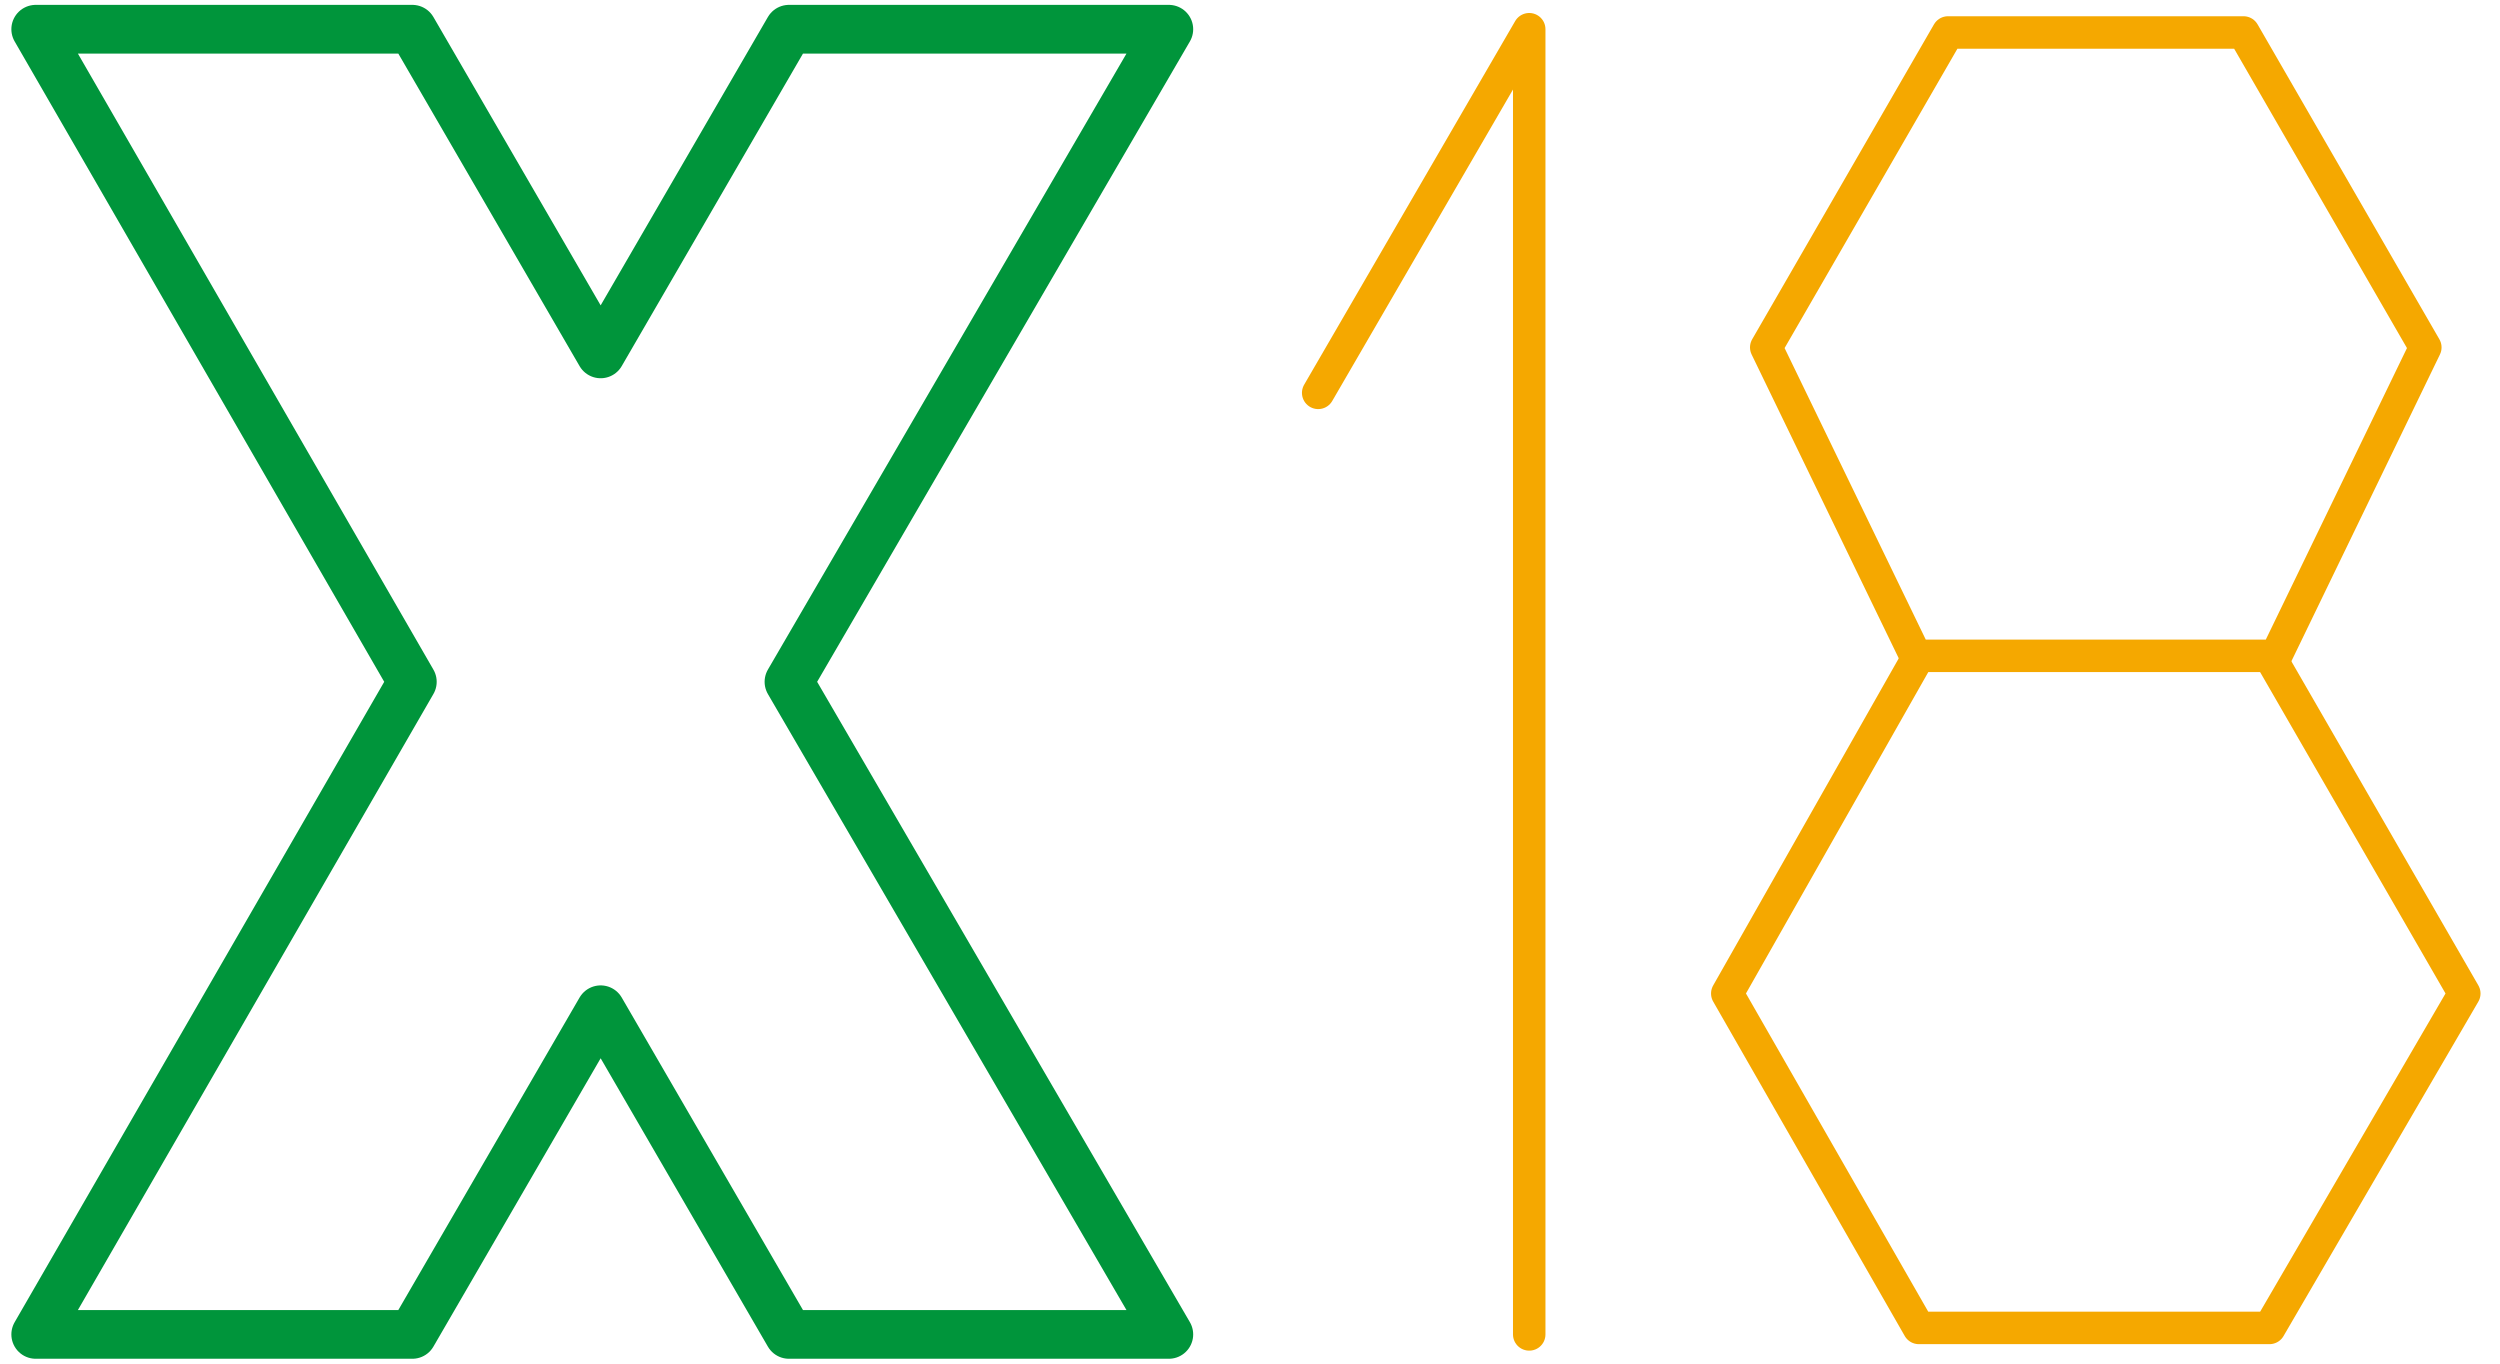
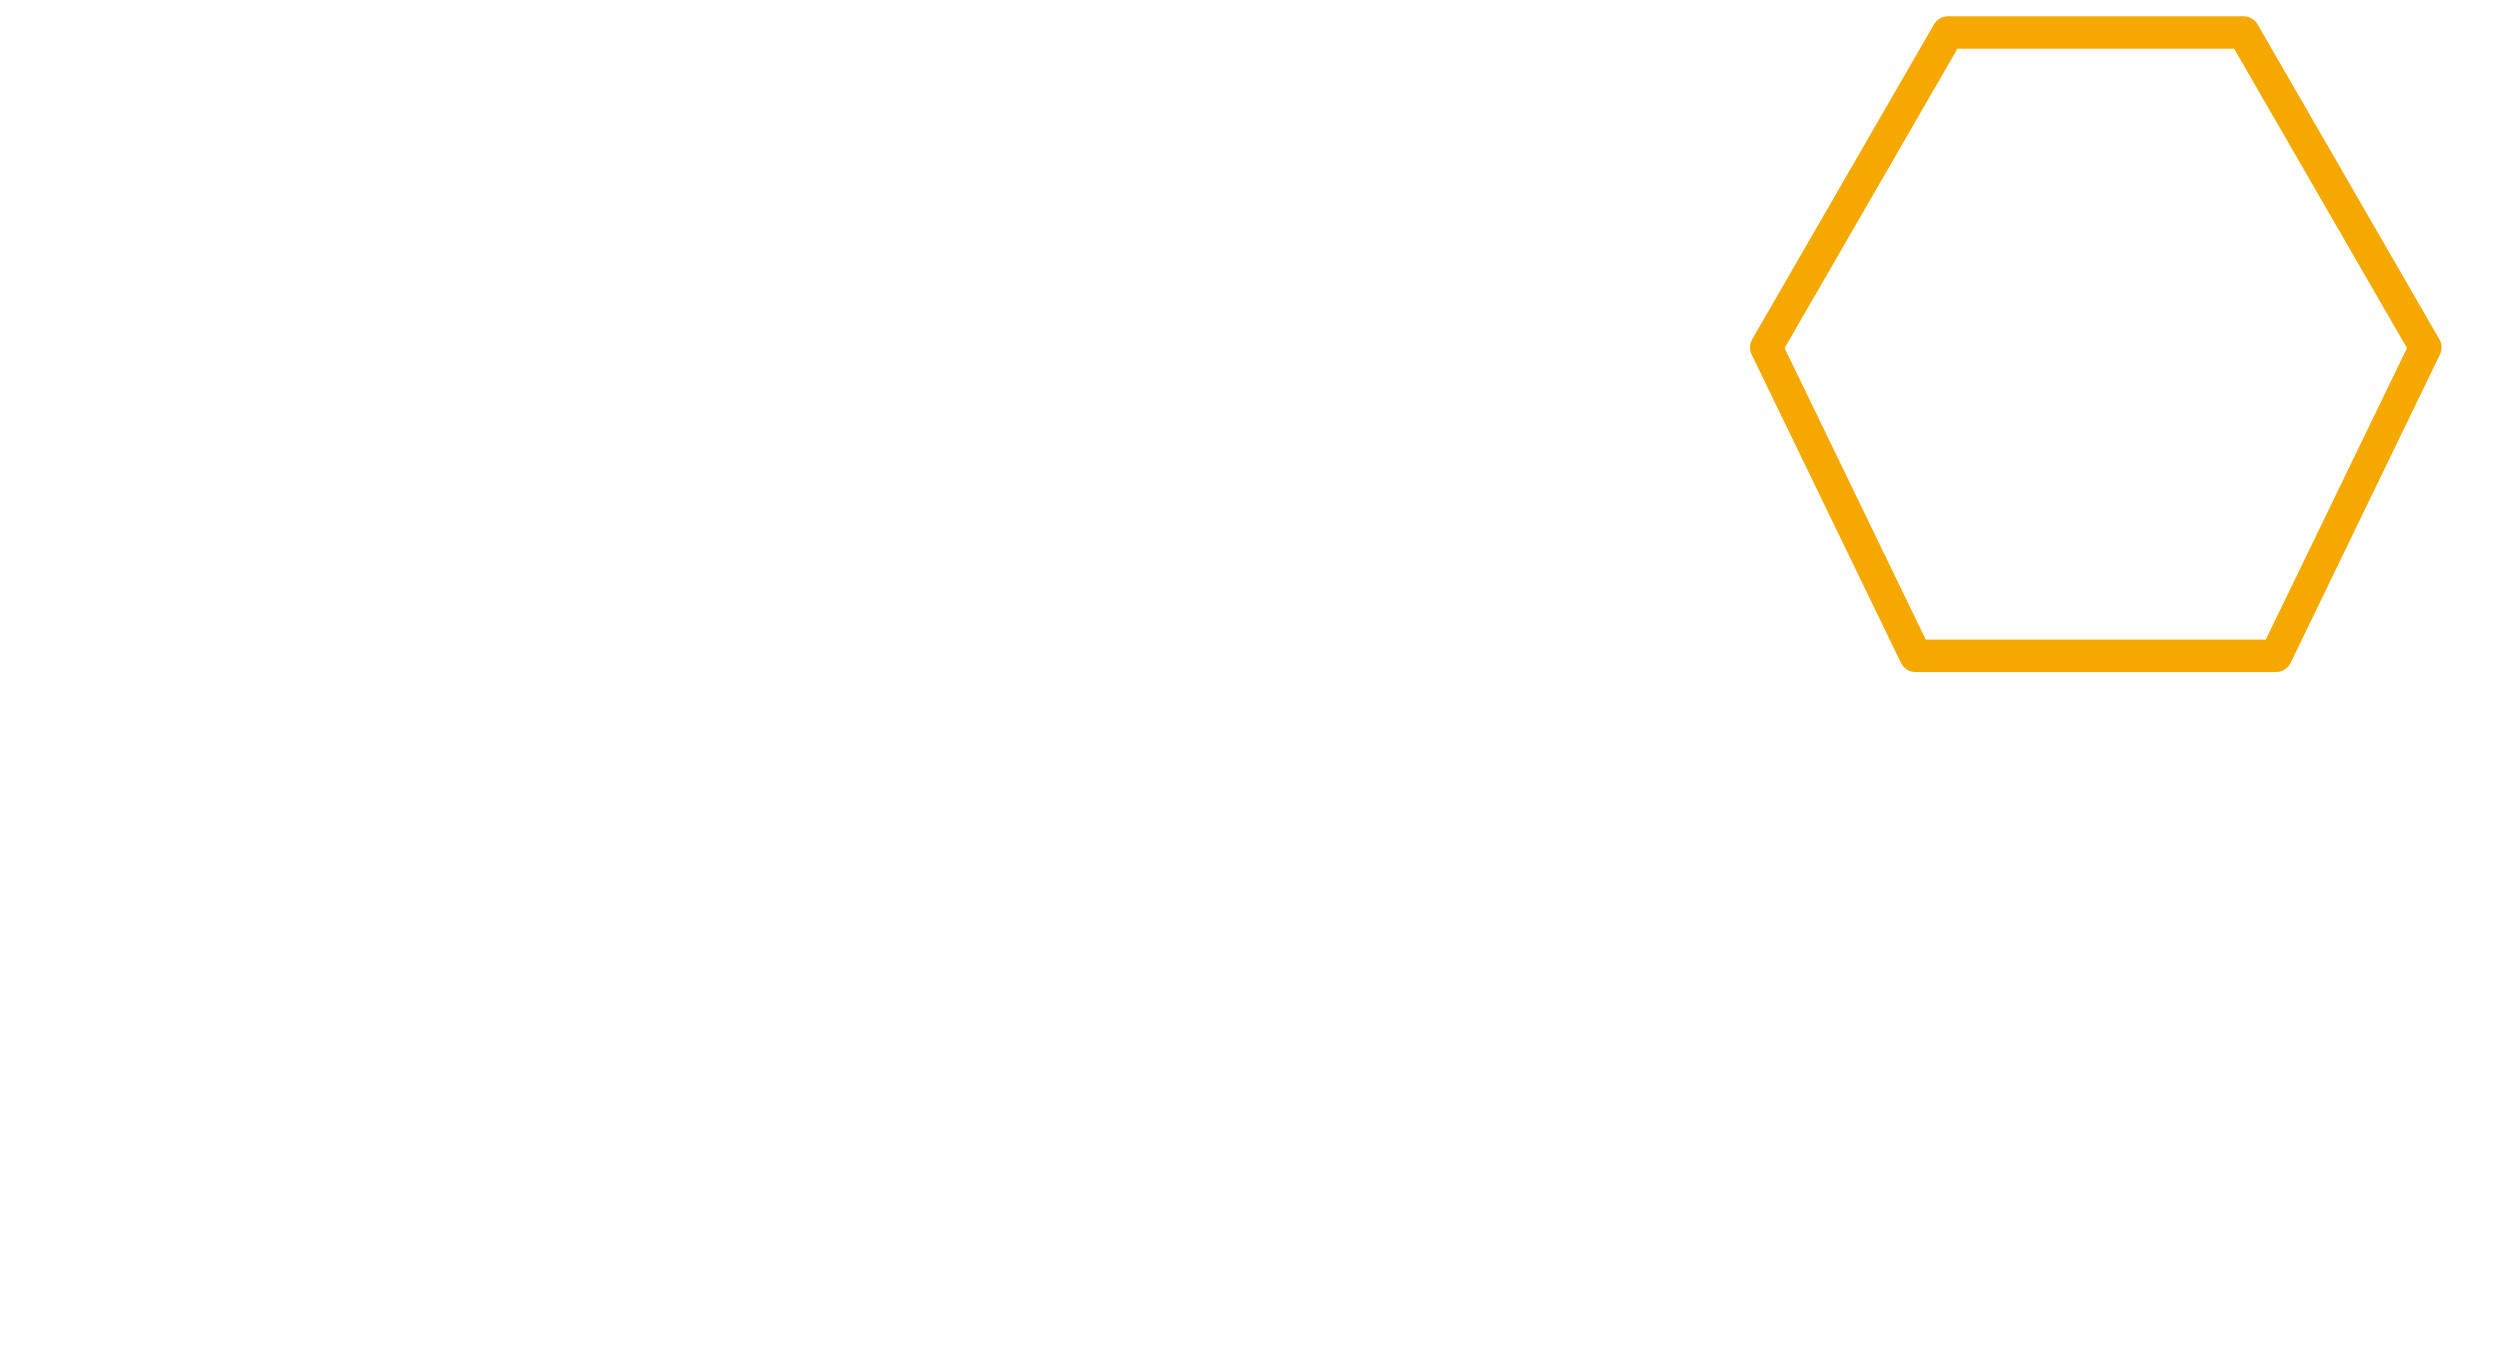
<svg xmlns="http://www.w3.org/2000/svg" version="1.1" id="Layer_1" x="0px" y="0px" viewBox="0 0 77 42" style="enable-background:new 0 0 77 42;" xml:space="preserve">
  <style type="text/css">
	.st0{fill:none;stroke:#F5A800;stroke-linejoin:round;stroke-miterlimit:10;}
	.st1{fill:none;stroke:#F5A800;stroke-linecap:round;stroke-linejoin:round;stroke-miterlimit:10;}
	.st2{fill:none;stroke:#00953B;stroke-width:1.5;stroke-linejoin:round;stroke-miterlimit:10;}
</style>
  <polygon class="st0" points="74.7,10.7 70.1,20.2 59,20.2 54.4,10.7 60,1 69.1,1 " />
-   <polyline class="st0" points="59.1,20.2 53.2,30.6 59.1,40.9 69.9,40.9 75.9,30.6 69.9,20.2 " />
-   <polyline class="st1" points="47.1,41.1 47.1,0.9 40.6,12.1 " />
-   <polygon class="st2" points="12.7,21 1.1,0.9 12.7,0.9 12.7,0.9 18.5,10.9 24.3,0.9 36,0.9 24.3,21 36,41.1 24.3,41.1 18.5,31.1   12.7,41.1 1.1,41.1 " />
</svg>